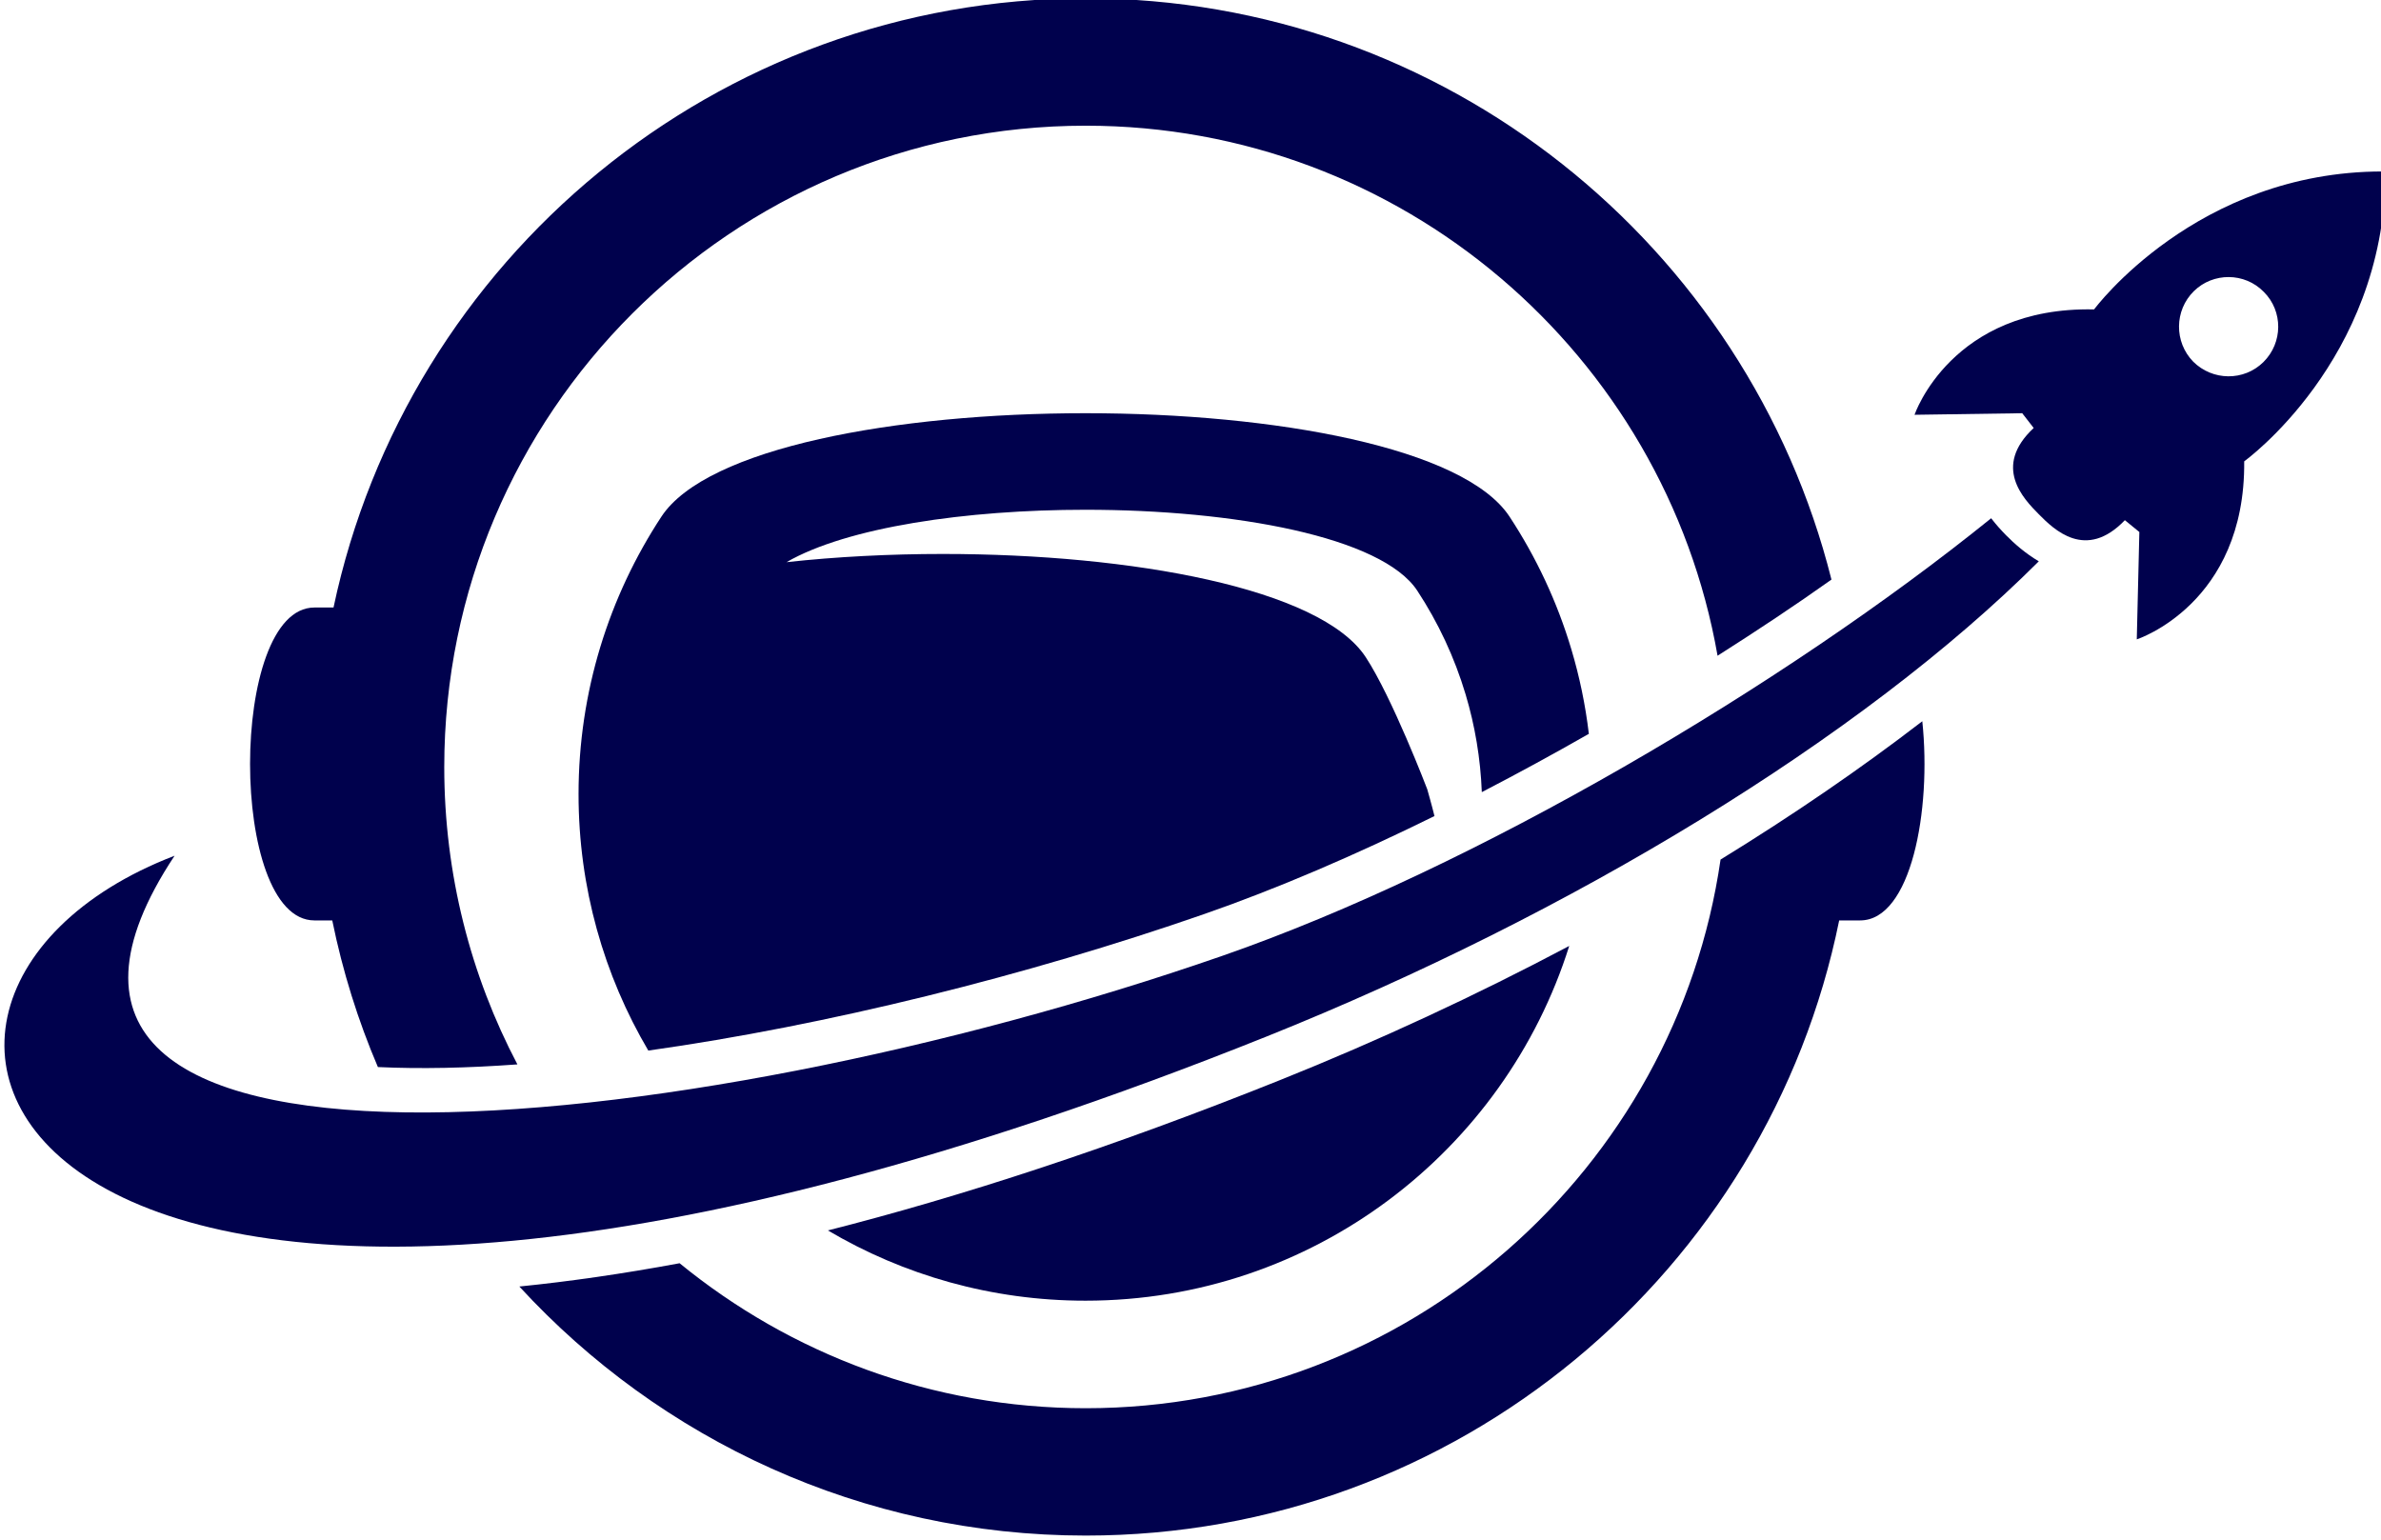
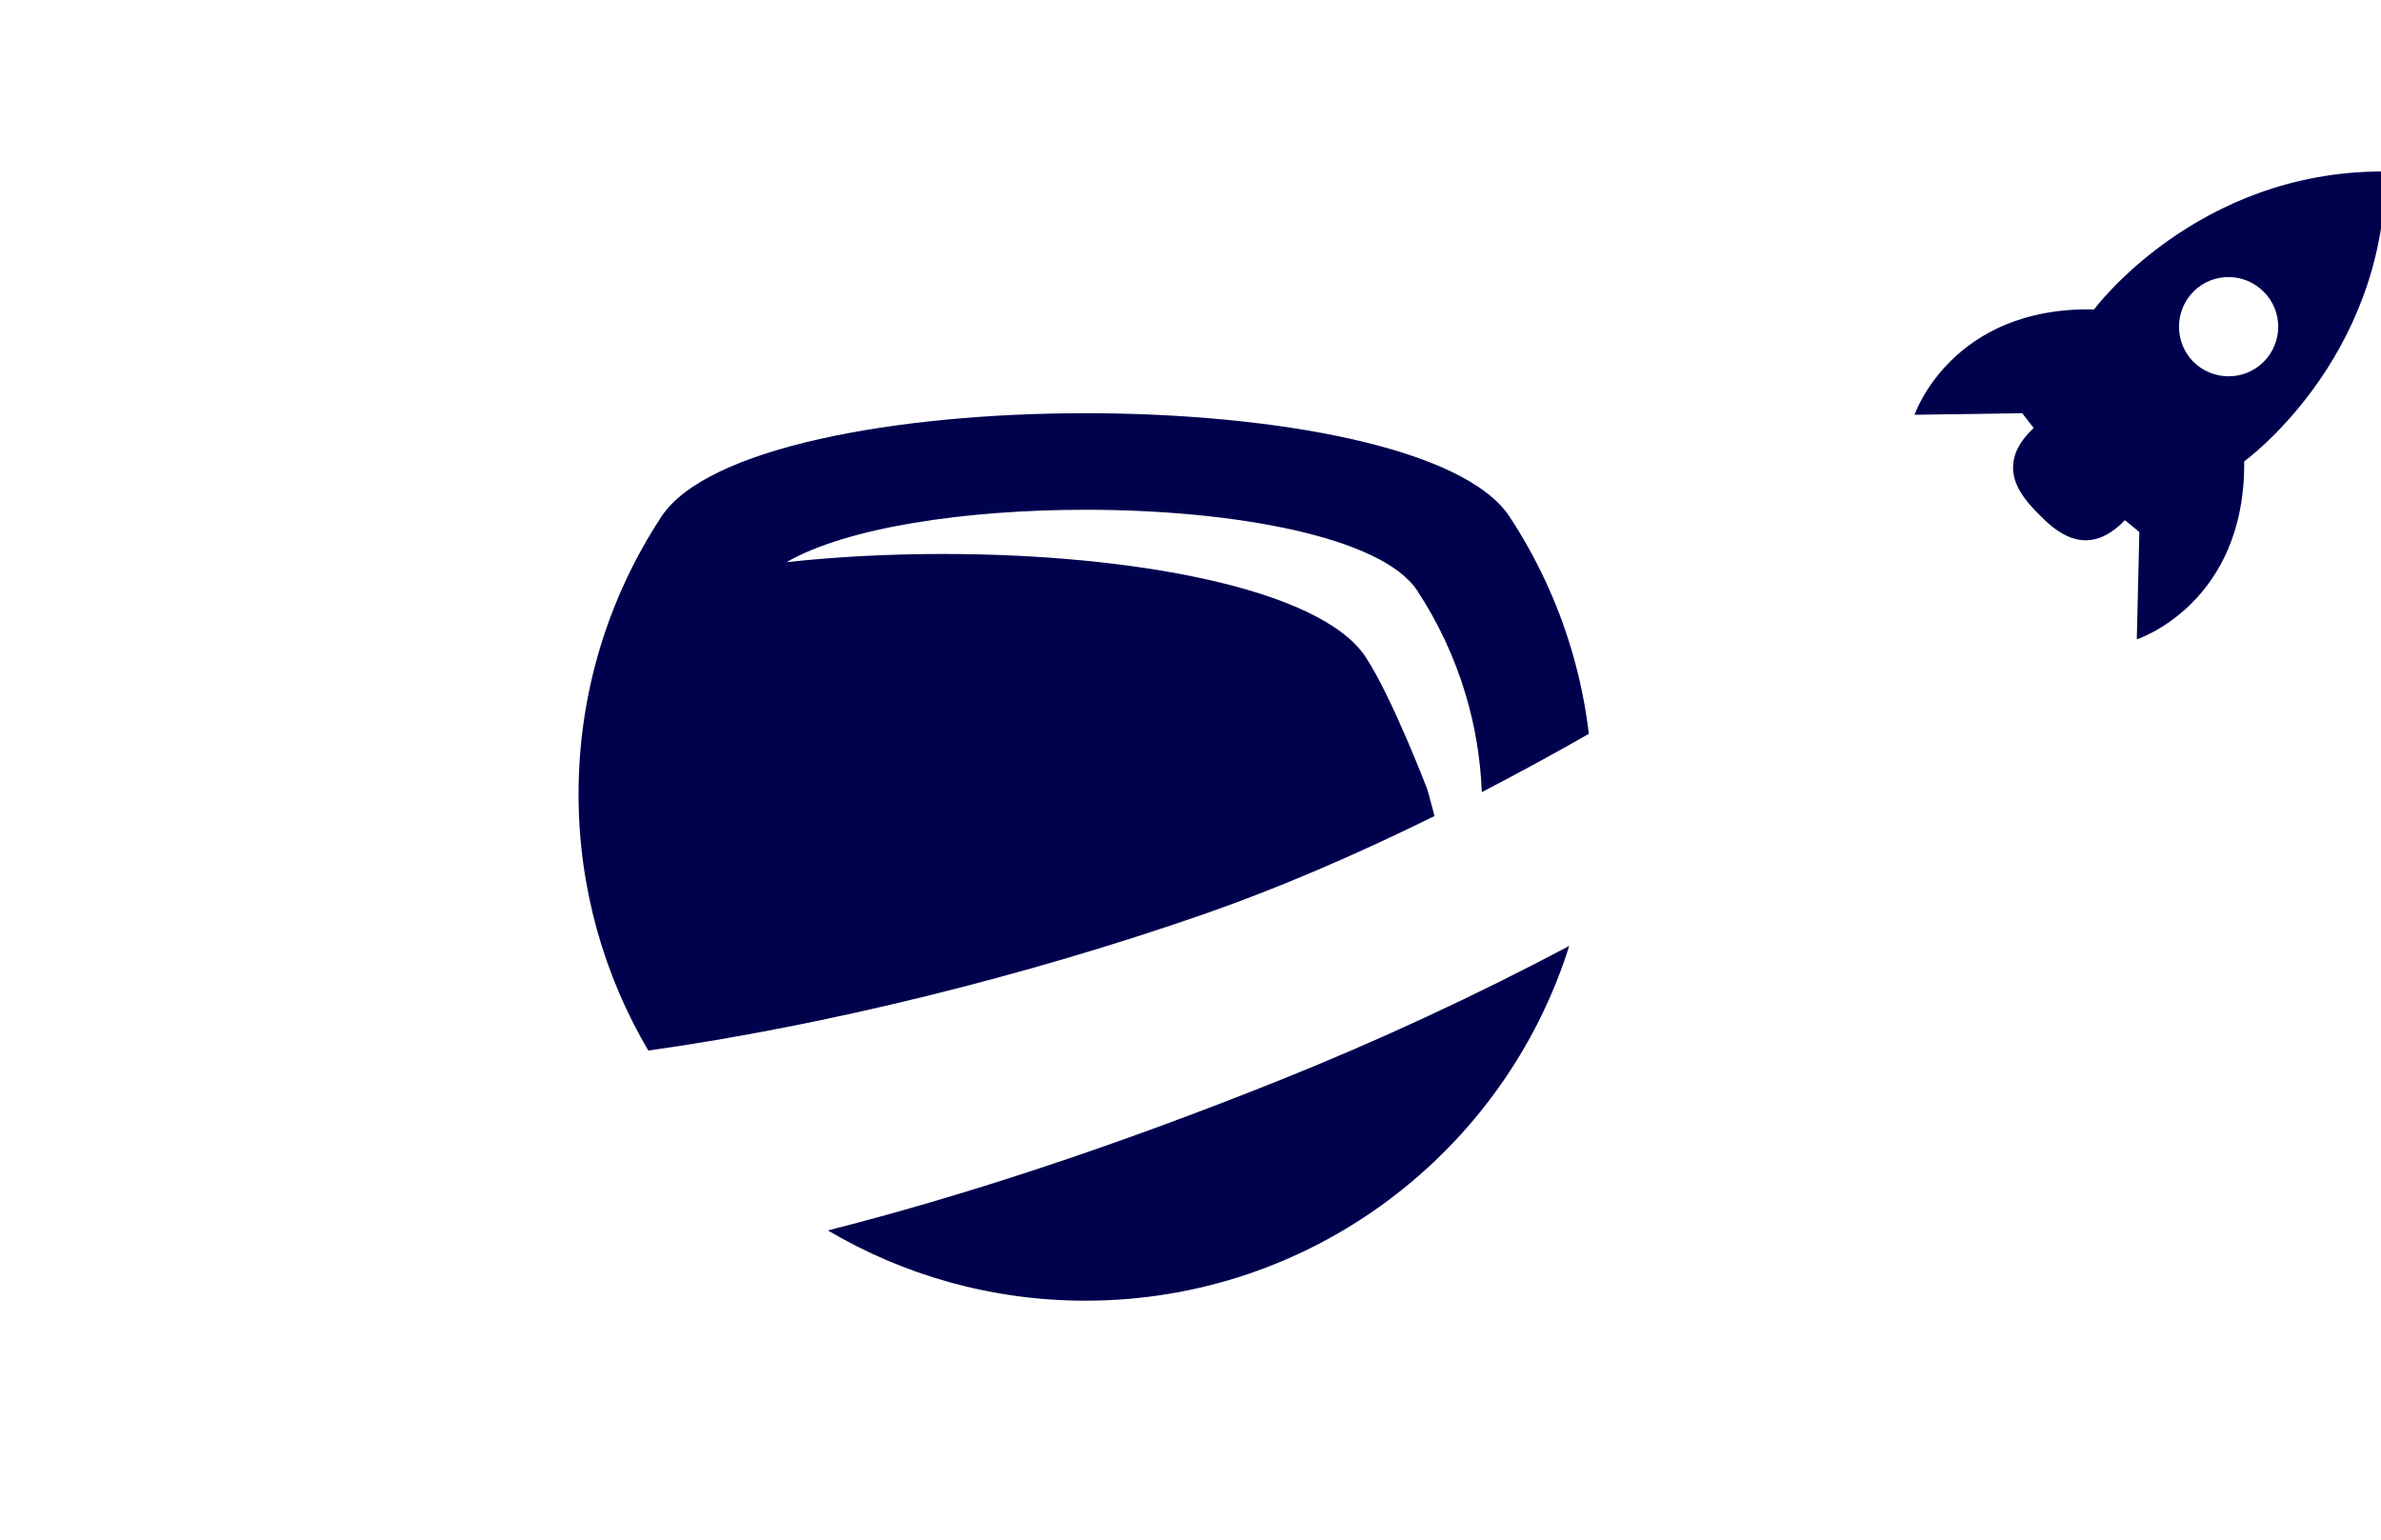
<svg xmlns="http://www.w3.org/2000/svg" style="fill-rule:evenodd;clip-rule:evenodd;stroke-linejoin:round;stroke-miterlimit:2;" xml:space="preserve" version="1.1" viewBox="0 0 818 529" height="100%" width="100%">
  <g transform="matrix(1,0,0,1,-12011.1,-29418)">
    <g transform="matrix(1,0,0,1,9473.95,28459)">
      <g transform="matrix(1.136,0,0,1.088,-590.708,938.531)">
        <g transform="matrix(0.784,0,0,0.818,2011.67,-454.708)">
          <path style="fill:rgb(0,1,77);" d="M1196.16,984.426C1179.06,955.383 1169.25,921.546 1169.25,885.436C1169.25,845.903 1181.01,809.095 1201.21,778.319C1218.69,751.698 1291.74,738.387 1364.8,738.387C1437.85,738.387 1510.91,751.698 1528.38,778.319C1538.66,793.974 1546.75,811.19 1552.22,829.532C1555.37,840.063 1557.64,850.966 1558.97,862.157C1545.3,869.97 1531.49,877.504 1517.68,884.659C1517.17,871.613 1515.03,858.984 1511.44,846.972C1507.16,832.621 1500.83,819.151 1492.79,806.902C1479.12,786.073 1421.96,775.658 1364.8,775.658C1318.81,775.658 1272.82,782.401 1249.48,795.886C1268.77,793.777 1289.3,792.722 1309.83,792.722C1382.64,792.722 1455.46,805.99 1472.88,832.525C1483.13,848.129 1496.64,883.571 1496.64,883.571C1496.64,883.571 1498.59,890.42 1499.42,893.901C1468.92,908.954 1438.75,921.938 1410.46,931.78C1342.1,955.556 1264.99,974.732 1196.16,984.426ZM1551.4,944.039C1526.48,1023.37 1452.31,1080.98 1364.8,1080.98C1328.53,1080.98 1294.56,1071.09 1265.44,1053.86C1316.76,1040.81 1374.74,1021.93 1439.74,995.866C1477.94,980.552 1515.58,963.044 1551.4,944.039Z" />
        </g>
        <g transform="matrix(1.006,0,0,1.05,1680.52,-16111.6)">
-           <path style="fill:rgb(0,1,77);" d="M1180.08,15683.2C1174.1,15669.2 1169.47,15654.4 1166.36,15639.1L1161,15639.1C1135.2,15639.1 1135.2,15545 1161,15545L1166.74,15545C1188.84,15440.4 1281.75,15361.8 1392.87,15361.8C1500.99,15361.8 1591.88,15436.3 1617.05,15536.6C1606.08,15544.4 1594.61,15552 1582.81,15559.5C1566.97,15469 1487.9,15400.1 1392.87,15400.1C1286.43,15400.1 1200.03,15486.5 1200.03,15593C1200.03,15625.2 1207.98,15655.7 1222.02,15682.4C1207.01,15683.5 1192.91,15683.8 1180.08,15683.2ZM1644.36,15579.2C1647.18,15606.1 1640.96,15639.1 1625.67,15639.1L1619.37,15639.1C1597.97,15744.6 1504.63,15824.1 1392.87,15824.1C1325.52,15824.1 1264.86,15795.2 1222.6,15749.2C1237.52,15747.7 1253.57,15745.4 1270.78,15742.2C1304.04,15769.4 1346.56,15785.8 1392.87,15785.8C1489.85,15785.8 1570.21,15714 1583.71,15620.8C1605.52,15607.4 1625.93,15593.4 1644.36,15579.2Z" />
-         </g>
+           </g>
        <g transform="matrix(0.789,-0.196,0.295,1.293,-718.778,-11990.4)">
-           <path style="fill:rgb(0,1,77);" d="M1569.35,9662.84C1489.8,9694.01 1369.02,9718.77 1248.02,9730.22C750.486,9777.3 715.984,9641.34 867.681,9628.38C749.102,9699.04 1026.66,9722.83 1239.03,9709.13C1338.19,9702.74 1466.03,9677.6 1555.79,9650.27C1557.07,9652.09 1558.48,9653.7 1559.74,9655.03C1561.93,9657.33 1565.14,9660.26 1569.35,9662.84Z" />
-         </g>
+           </g>
        <g transform="matrix(0.932,0.91,-0.872,0.973,14161.7,-15649.2)">
          <path style="fill:rgb(0,1,77);" d="M1942.95,14452.5C1937.83,14452.3 1927.23,14451.8 1928.13,14438.4L1923.75,14437.7L1905.37,14455.4C1905.37,14455.4 1894.16,14430.7 1919.38,14408.1C1919.38,14408.1 1914.69,14367.7 1947,14337.5L1947.51,14337L1947.99,14337.6C1977.82,14370.2 1969.96,14410.1 1969.96,14410.1C1993.32,14434.6 1980.2,14458.3 1980.2,14458.3L1963.26,14439.3L1958.84,14439.6C1958.68,14453 1948.07,14452.7 1942.95,14452.5ZM1945.91,14377.6C1939.42,14377.3 1933.95,14382.4 1933.69,14388.8C1933.43,14395.3 1938.5,14400.8 1944.99,14401.1C1951.47,14401.3 1956.95,14396.3 1957.21,14389.8C1957.46,14383.3 1952.4,14377.8 1945.91,14377.6Z" />
        </g>
      </g>
    </g>
  </g>
</svg>